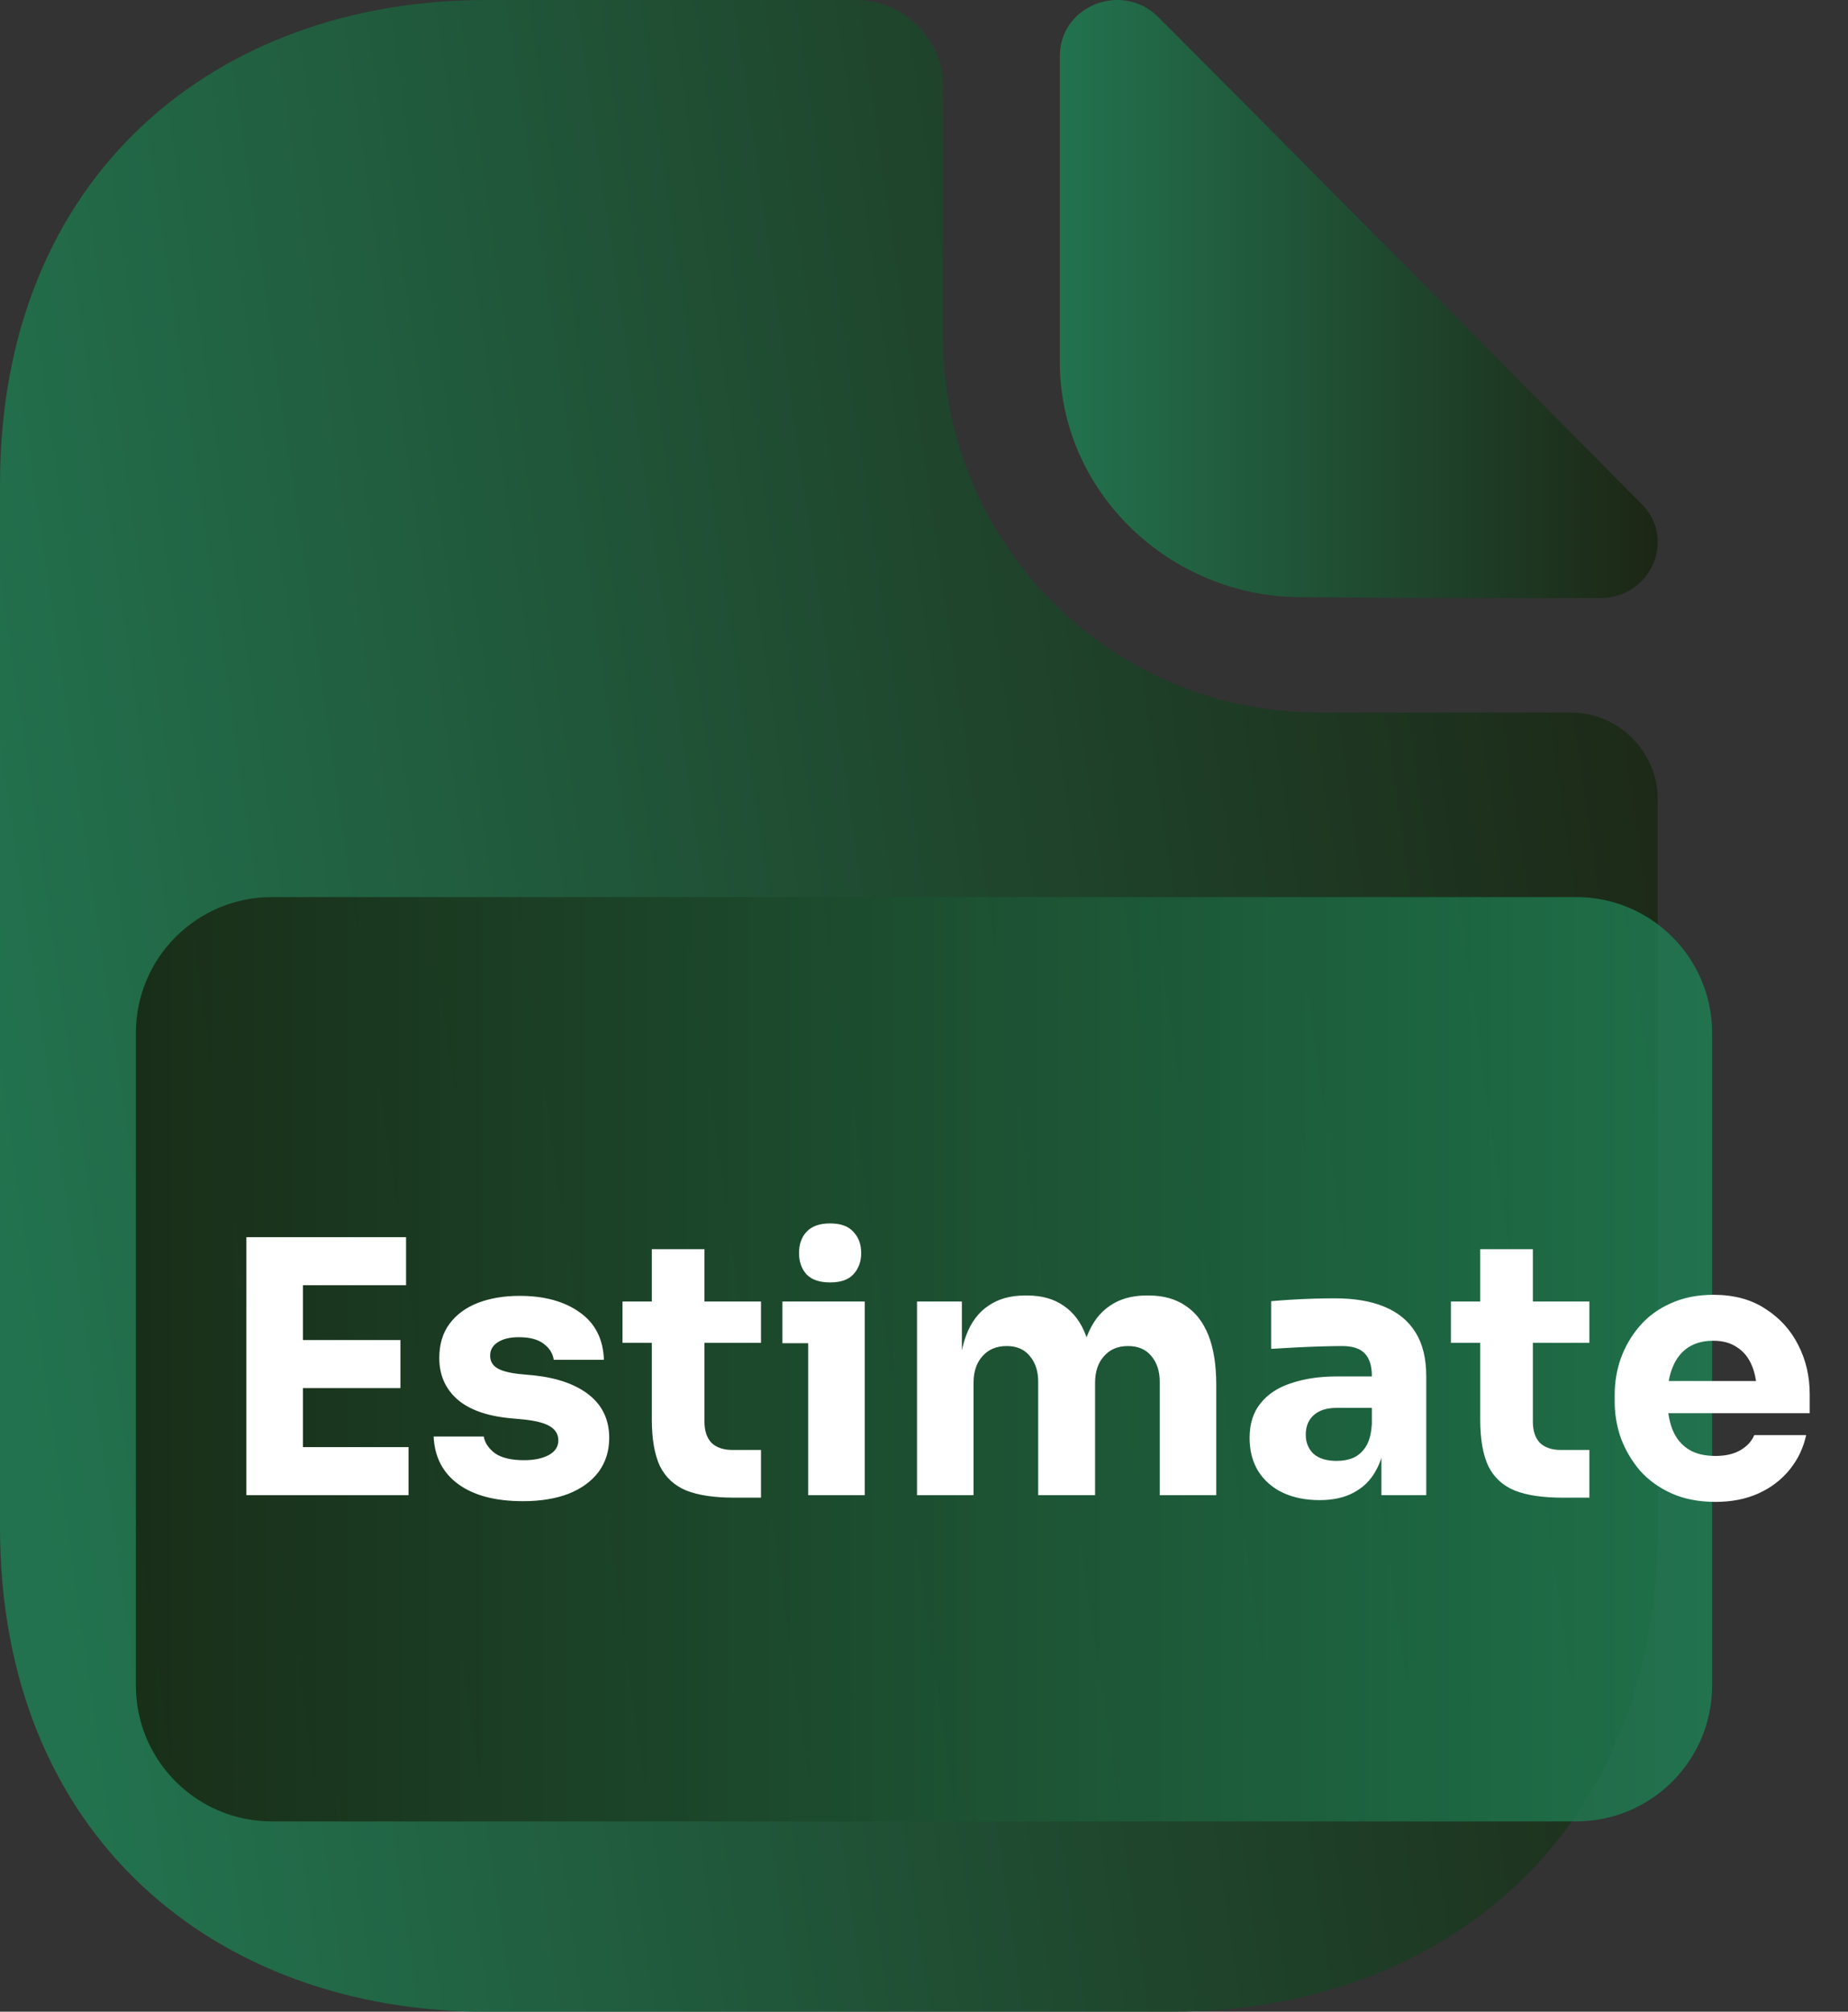
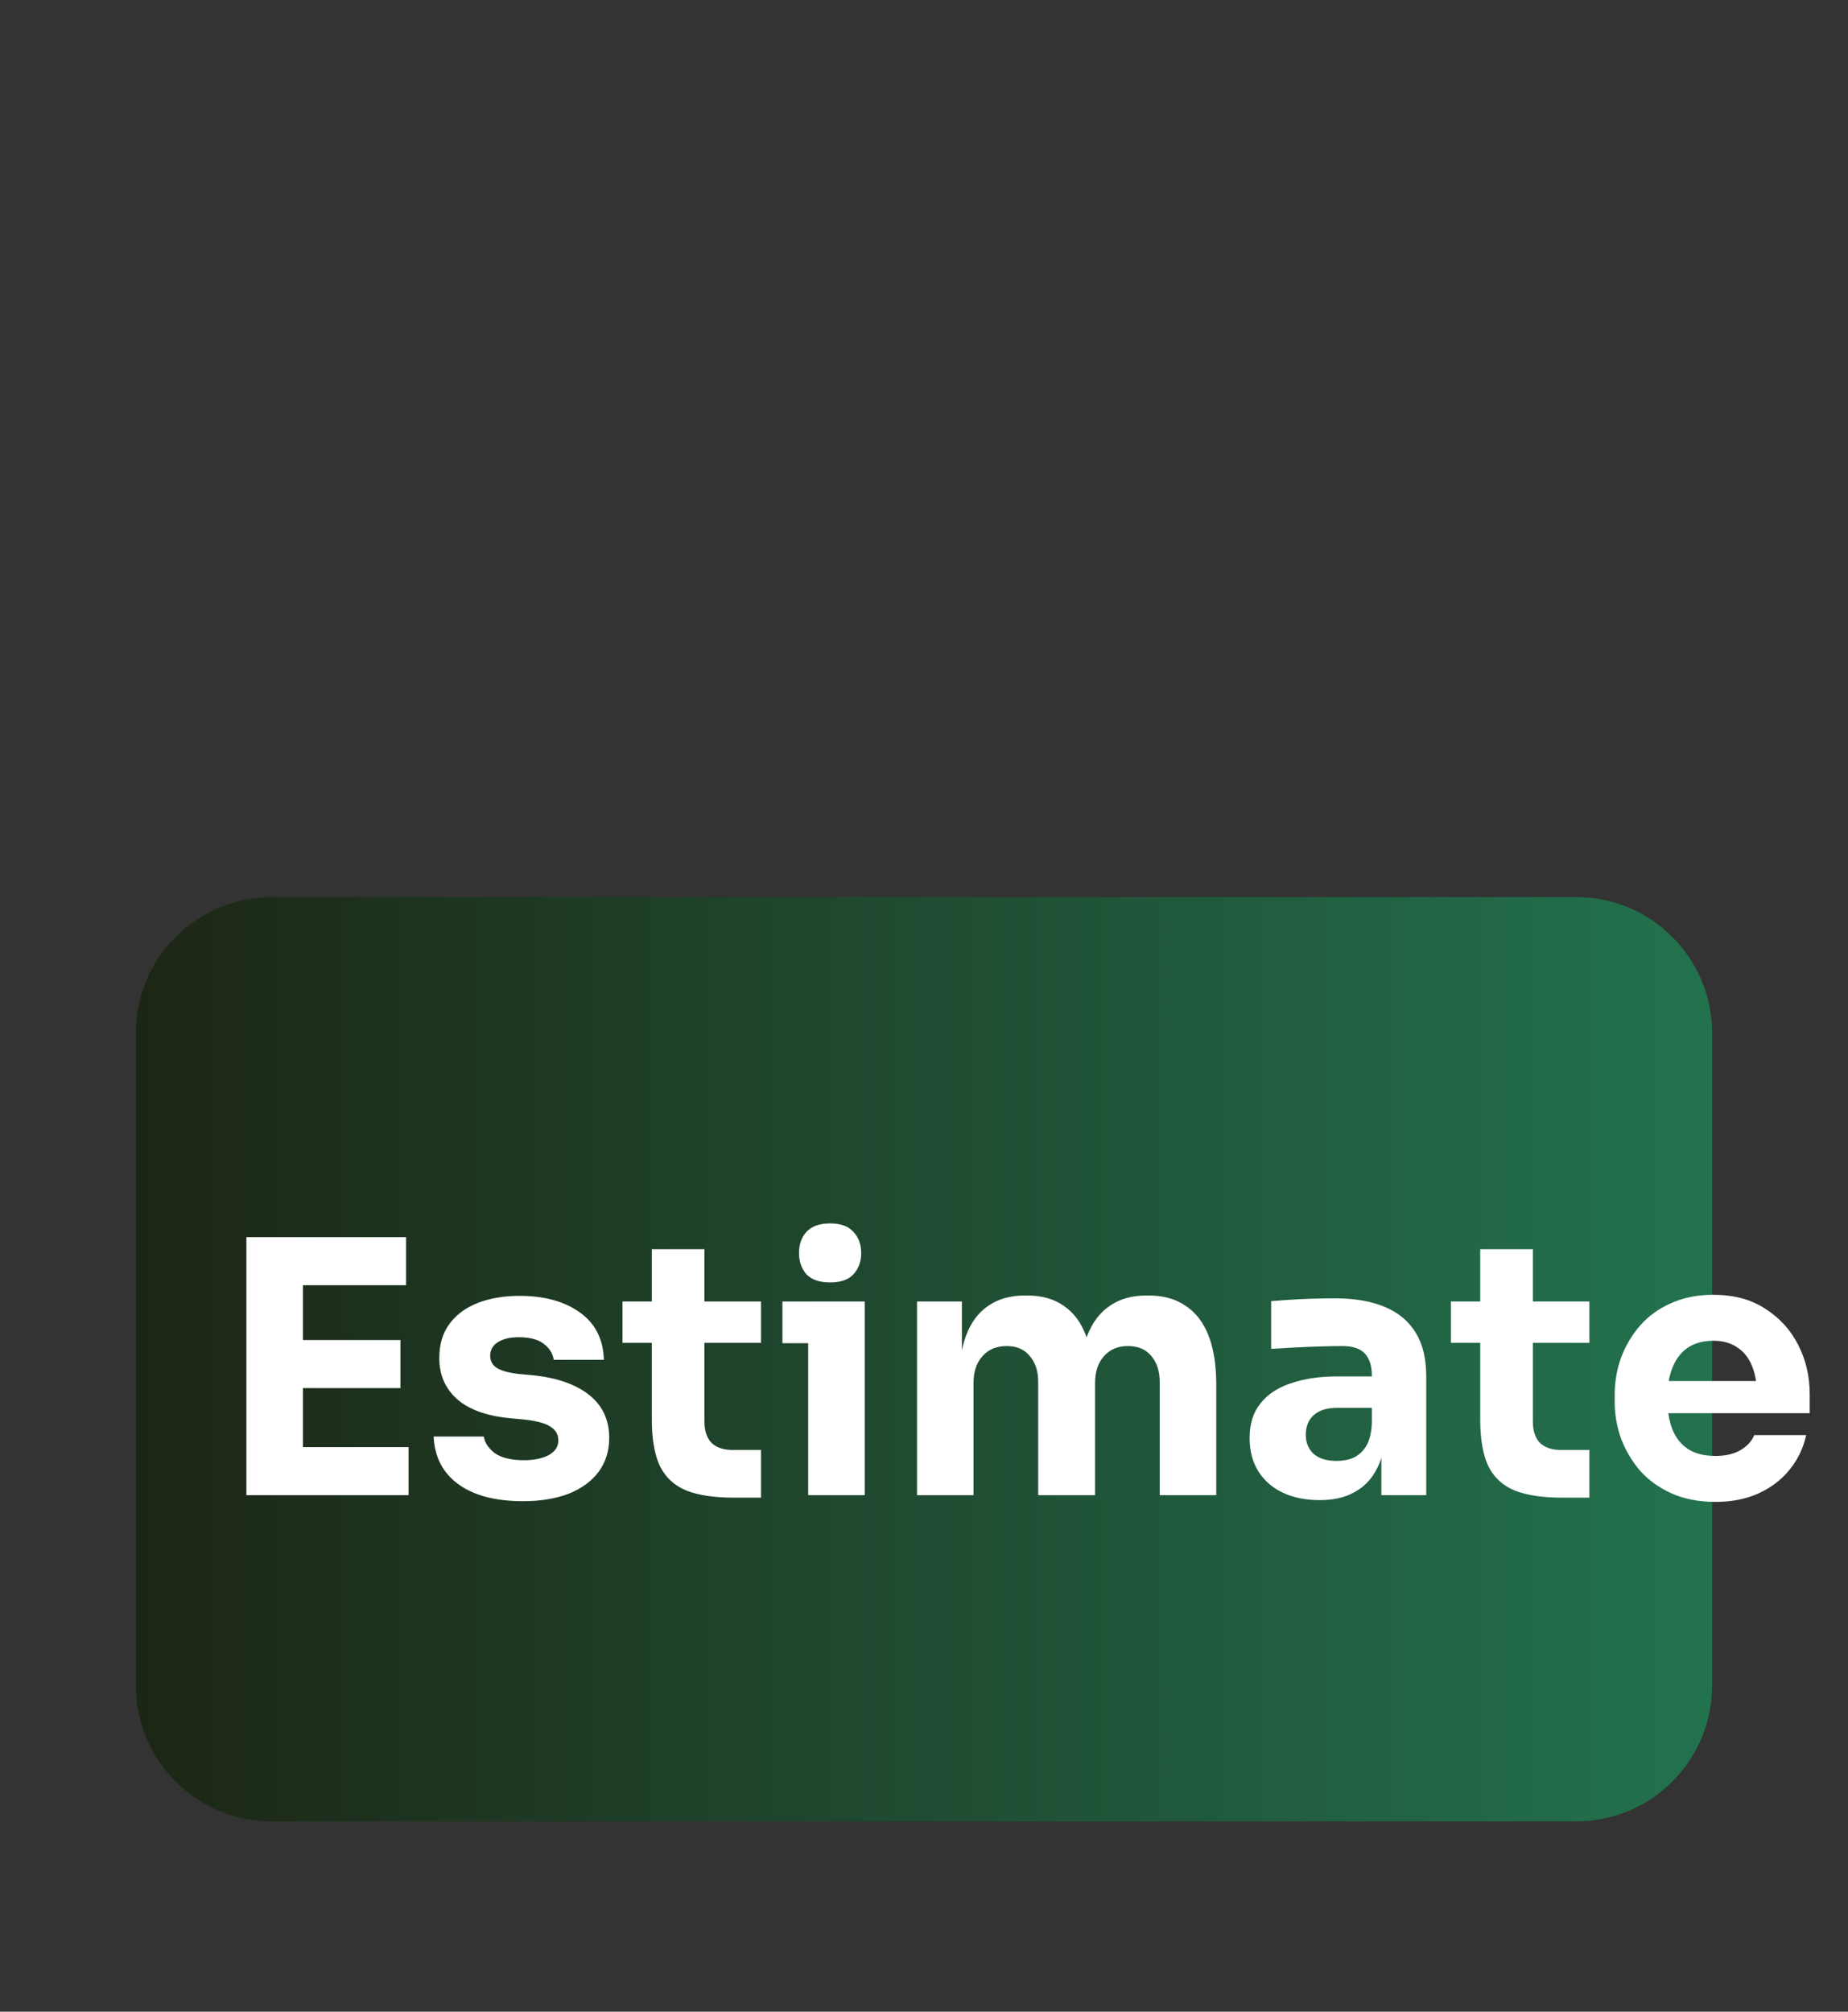
<svg xmlns="http://www.w3.org/2000/svg" width="68" height="74" viewBox="0 0 68 74" fill="none">
  <rect x="0" y="0" width="68" height="74" fill="#333333" stroke="none" />
-   <path d="M57.789 26.208H48.511C40.902 26.208 34.706 20.032 34.706 12.448V3.2C34.706 1.44 33.261 0 31.495 0H17.883C7.994 0 0 6.4 0 17.824V56.176C0 67.6 7.994 74 17.883 74H43.117C53.006 74 61 67.6 61 56.176V29.408C61 27.648 59.555 26.208 57.789 26.208Z" fill="url(#paint0_linear_281_262)" fill-opacity="0.85" />
-   <path d="M42.622 0.63C41.296 -0.696 39 0.21 39 2.052V13.336C39 18.056 43.01 21.968 47.893 21.968C50.965 22 55.234 22 58.888 22C60.731 22 61.702 19.834 60.408 18.541C55.751 13.853 47.408 5.415 42.622 0.63Z" fill="url(#paint1_linear_281_262)" fill-opacity="0.85" />
  <path d="M58 33H10C7.239 33 5 35.239 5 38V62C5 64.761 7.239 67 10 67H58C60.761 67 63 64.761 63 62V38C63 35.239 60.761 33 58 33Z" fill="url(#paint2_linear_281_262)" fill-opacity="0.85" />
  <path d="M9.066 55V45.51H11.146V55H9.066ZM10.886 55V53.232H15.033V55H10.886ZM10.886 51.061V49.293H14.734V51.061H10.886ZM10.886 47.278V45.51H14.942V47.278H10.886ZM19.245 55.221C18.231 55.221 17.438 55.013 16.866 54.597C16.294 54.181 15.991 53.596 15.956 52.842H17.802C17.837 53.067 17.971 53.271 18.205 53.453C18.448 53.626 18.807 53.713 19.284 53.713C19.648 53.713 19.947 53.652 20.181 53.531C20.424 53.401 20.545 53.219 20.545 52.985C20.545 52.777 20.454 52.612 20.272 52.491C20.09 52.361 19.765 52.27 19.297 52.218L18.738 52.166C17.88 52.079 17.234 51.841 16.801 51.451C16.376 51.061 16.164 50.563 16.164 49.956C16.164 49.453 16.29 49.033 16.541 48.695C16.792 48.357 17.139 48.101 17.581 47.928C18.032 47.755 18.543 47.668 19.115 47.668C20.034 47.668 20.774 47.872 21.338 48.279C21.901 48.678 22.196 49.258 22.222 50.021H20.376C20.341 49.787 20.22 49.592 20.012 49.436C19.804 49.271 19.496 49.189 19.089 49.189C18.768 49.189 18.512 49.25 18.322 49.371C18.131 49.492 18.036 49.657 18.036 49.865C18.036 50.064 18.118 50.216 18.283 50.32C18.448 50.424 18.716 50.498 19.089 50.541L19.648 50.593C20.523 50.688 21.203 50.931 21.689 51.321C22.174 51.711 22.417 52.235 22.417 52.894C22.417 53.371 22.287 53.787 22.027 54.142C21.767 54.489 21.398 54.757 20.922 54.948C20.445 55.13 19.886 55.221 19.245 55.221ZM27.001 55.091C26.282 55.091 25.701 55.004 25.259 54.831C24.817 54.649 24.492 54.35 24.284 53.934C24.085 53.509 23.985 52.937 23.985 52.218V45.952H25.922V52.296C25.922 52.634 26.009 52.894 26.182 53.076C26.364 53.249 26.62 53.336 26.949 53.336H28.002V55.091H27.001ZM22.906 49.397V47.876H28.002V49.397H22.906ZM29.739 55V47.876H31.819V55H29.739ZM28.79 49.41V47.876H31.819V49.41H28.79ZM30.545 47.174C30.155 47.174 29.865 47.074 29.674 46.875C29.492 46.667 29.401 46.407 29.401 46.095C29.401 45.774 29.492 45.514 29.674 45.315C29.865 45.107 30.155 45.003 30.545 45.003C30.935 45.003 31.221 45.107 31.403 45.315C31.594 45.514 31.689 45.774 31.689 46.095C31.689 46.407 31.594 46.667 31.403 46.875C31.221 47.074 30.935 47.174 30.545 47.174ZM33.743 55V47.876H35.394V50.944H35.277C35.277 50.216 35.368 49.609 35.55 49.124C35.732 48.639 36.005 48.275 36.369 48.032C36.733 47.781 37.179 47.655 37.708 47.655H37.799C38.336 47.655 38.783 47.781 39.138 48.032C39.502 48.275 39.775 48.639 39.957 49.124C40.148 49.609 40.243 50.216 40.243 50.944H39.736C39.736 50.216 39.827 49.609 40.009 49.124C40.2 48.639 40.477 48.275 40.841 48.032C41.205 47.781 41.651 47.655 42.18 47.655H42.271C42.808 47.655 43.259 47.781 43.623 48.032C43.996 48.275 44.277 48.639 44.468 49.124C44.659 49.609 44.754 50.216 44.754 50.944V55H42.674V50.827C42.674 50.437 42.57 50.121 42.362 49.878C42.163 49.635 41.877 49.514 41.504 49.514C41.131 49.514 40.837 49.64 40.62 49.891C40.403 50.134 40.295 50.459 40.295 50.866V55H38.202V50.827C38.202 50.437 38.098 50.121 37.89 49.878C37.691 49.635 37.409 49.514 37.045 49.514C36.664 49.514 36.365 49.64 36.148 49.891C35.931 50.134 35.823 50.459 35.823 50.866V55H33.743ZM50.83 55V52.894H50.479V50.606C50.479 50.242 50.392 49.969 50.219 49.787C50.046 49.605 49.769 49.514 49.387 49.514C49.197 49.514 48.945 49.518 48.633 49.527C48.321 49.536 48.001 49.549 47.671 49.566C47.342 49.583 47.043 49.601 46.774 49.618V47.863C46.974 47.846 47.208 47.828 47.476 47.811C47.745 47.794 48.022 47.781 48.308 47.772C48.594 47.763 48.863 47.759 49.114 47.759C49.842 47.759 50.453 47.863 50.947 48.071C51.45 48.279 51.831 48.595 52.091 49.02C52.351 49.436 52.481 49.973 52.481 50.632V55H50.83ZM48.555 55.182C48.044 55.182 47.593 55.091 47.203 54.909C46.822 54.727 46.523 54.467 46.306 54.129C46.09 53.782 45.981 53.371 45.981 52.894C45.981 52.374 46.115 51.949 46.384 51.62C46.653 51.282 47.03 51.035 47.515 50.879C48.001 50.714 48.559 50.632 49.192 50.632H50.713V51.789H49.179C48.815 51.789 48.533 51.88 48.334 52.062C48.144 52.235 48.048 52.474 48.048 52.777C48.048 53.063 48.144 53.297 48.334 53.479C48.533 53.652 48.815 53.739 49.179 53.739C49.413 53.739 49.621 53.7 49.803 53.622C49.994 53.535 50.15 53.392 50.271 53.193C50.392 52.994 50.462 52.716 50.479 52.361L50.973 52.881C50.93 53.375 50.809 53.791 50.609 54.129C50.419 54.467 50.15 54.727 49.803 54.909C49.465 55.091 49.049 55.182 48.555 55.182ZM57.483 55.091C56.764 55.091 56.183 55.004 55.741 54.831C55.299 54.649 54.974 54.35 54.766 53.934C54.566 53.509 54.467 52.937 54.467 52.218V45.952H56.404V52.296C56.404 52.634 56.49 52.894 56.664 53.076C56.846 53.249 57.102 53.336 57.431 53.336H58.484V55.091H57.483ZM53.388 49.397V47.876H58.484V49.397H53.388ZM63.12 55.247C62.514 55.247 61.976 55.143 61.508 54.935C61.049 54.727 60.663 54.45 60.351 54.103C60.048 53.748 59.814 53.353 59.649 52.92C59.493 52.478 59.415 52.027 59.415 51.568V51.308C59.415 50.831 59.493 50.376 59.649 49.943C59.814 49.501 60.048 49.107 60.351 48.76C60.654 48.413 61.032 48.14 61.482 47.941C61.941 47.733 62.462 47.629 63.042 47.629C63.805 47.629 64.446 47.802 64.966 48.149C65.495 48.487 65.898 48.933 66.175 49.488C66.453 50.034 66.591 50.632 66.591 51.282V51.984H60.286V50.801H65.33L64.654 51.347C64.654 50.922 64.594 50.558 64.472 50.255C64.351 49.952 64.169 49.722 63.926 49.566C63.692 49.401 63.398 49.319 63.042 49.319C62.678 49.319 62.37 49.401 62.119 49.566C61.868 49.731 61.677 49.973 61.547 50.294C61.417 50.606 61.352 50.992 61.352 51.451C61.352 51.876 61.413 52.248 61.534 52.569C61.656 52.881 61.846 53.124 62.106 53.297C62.366 53.47 62.704 53.557 63.12 53.557C63.502 53.557 63.813 53.483 64.056 53.336C64.299 53.189 64.463 53.007 64.55 52.79H66.461C66.357 53.267 66.153 53.691 65.85 54.064C65.547 54.437 65.165 54.727 64.706 54.935C64.247 55.143 63.718 55.247 63.12 55.247Z" fill="white" />
  <defs>
    <linearGradient id="paint0_linear_281_262" x1="60.804" y1="6.05" x2="-4.078" y2="15.412" gradientUnits="userSpaceOnUse">
      <stop stop-color="#18230F" />
      <stop offset="1" stop-color="#1F7D53" />
    </linearGradient>
    <linearGradient id="paint1_linear_281_262" x1="39" y1="11.002" x2="61" y2="11.002" gradientUnits="userSpaceOnUse">
      <stop stop-color="#1F7D53" />
      <stop offset="1" stop-color="#18230F" />
    </linearGradient>
    <linearGradient id="paint2_linear_281_262" x1="5" y1="50.003" x2="63" y2="50.003" gradientUnits="userSpaceOnUse">
      <stop stop-color="#18230F" />
      <stop offset="1" stop-color="#1F7D53" />
    </linearGradient>
  </defs>
</svg>